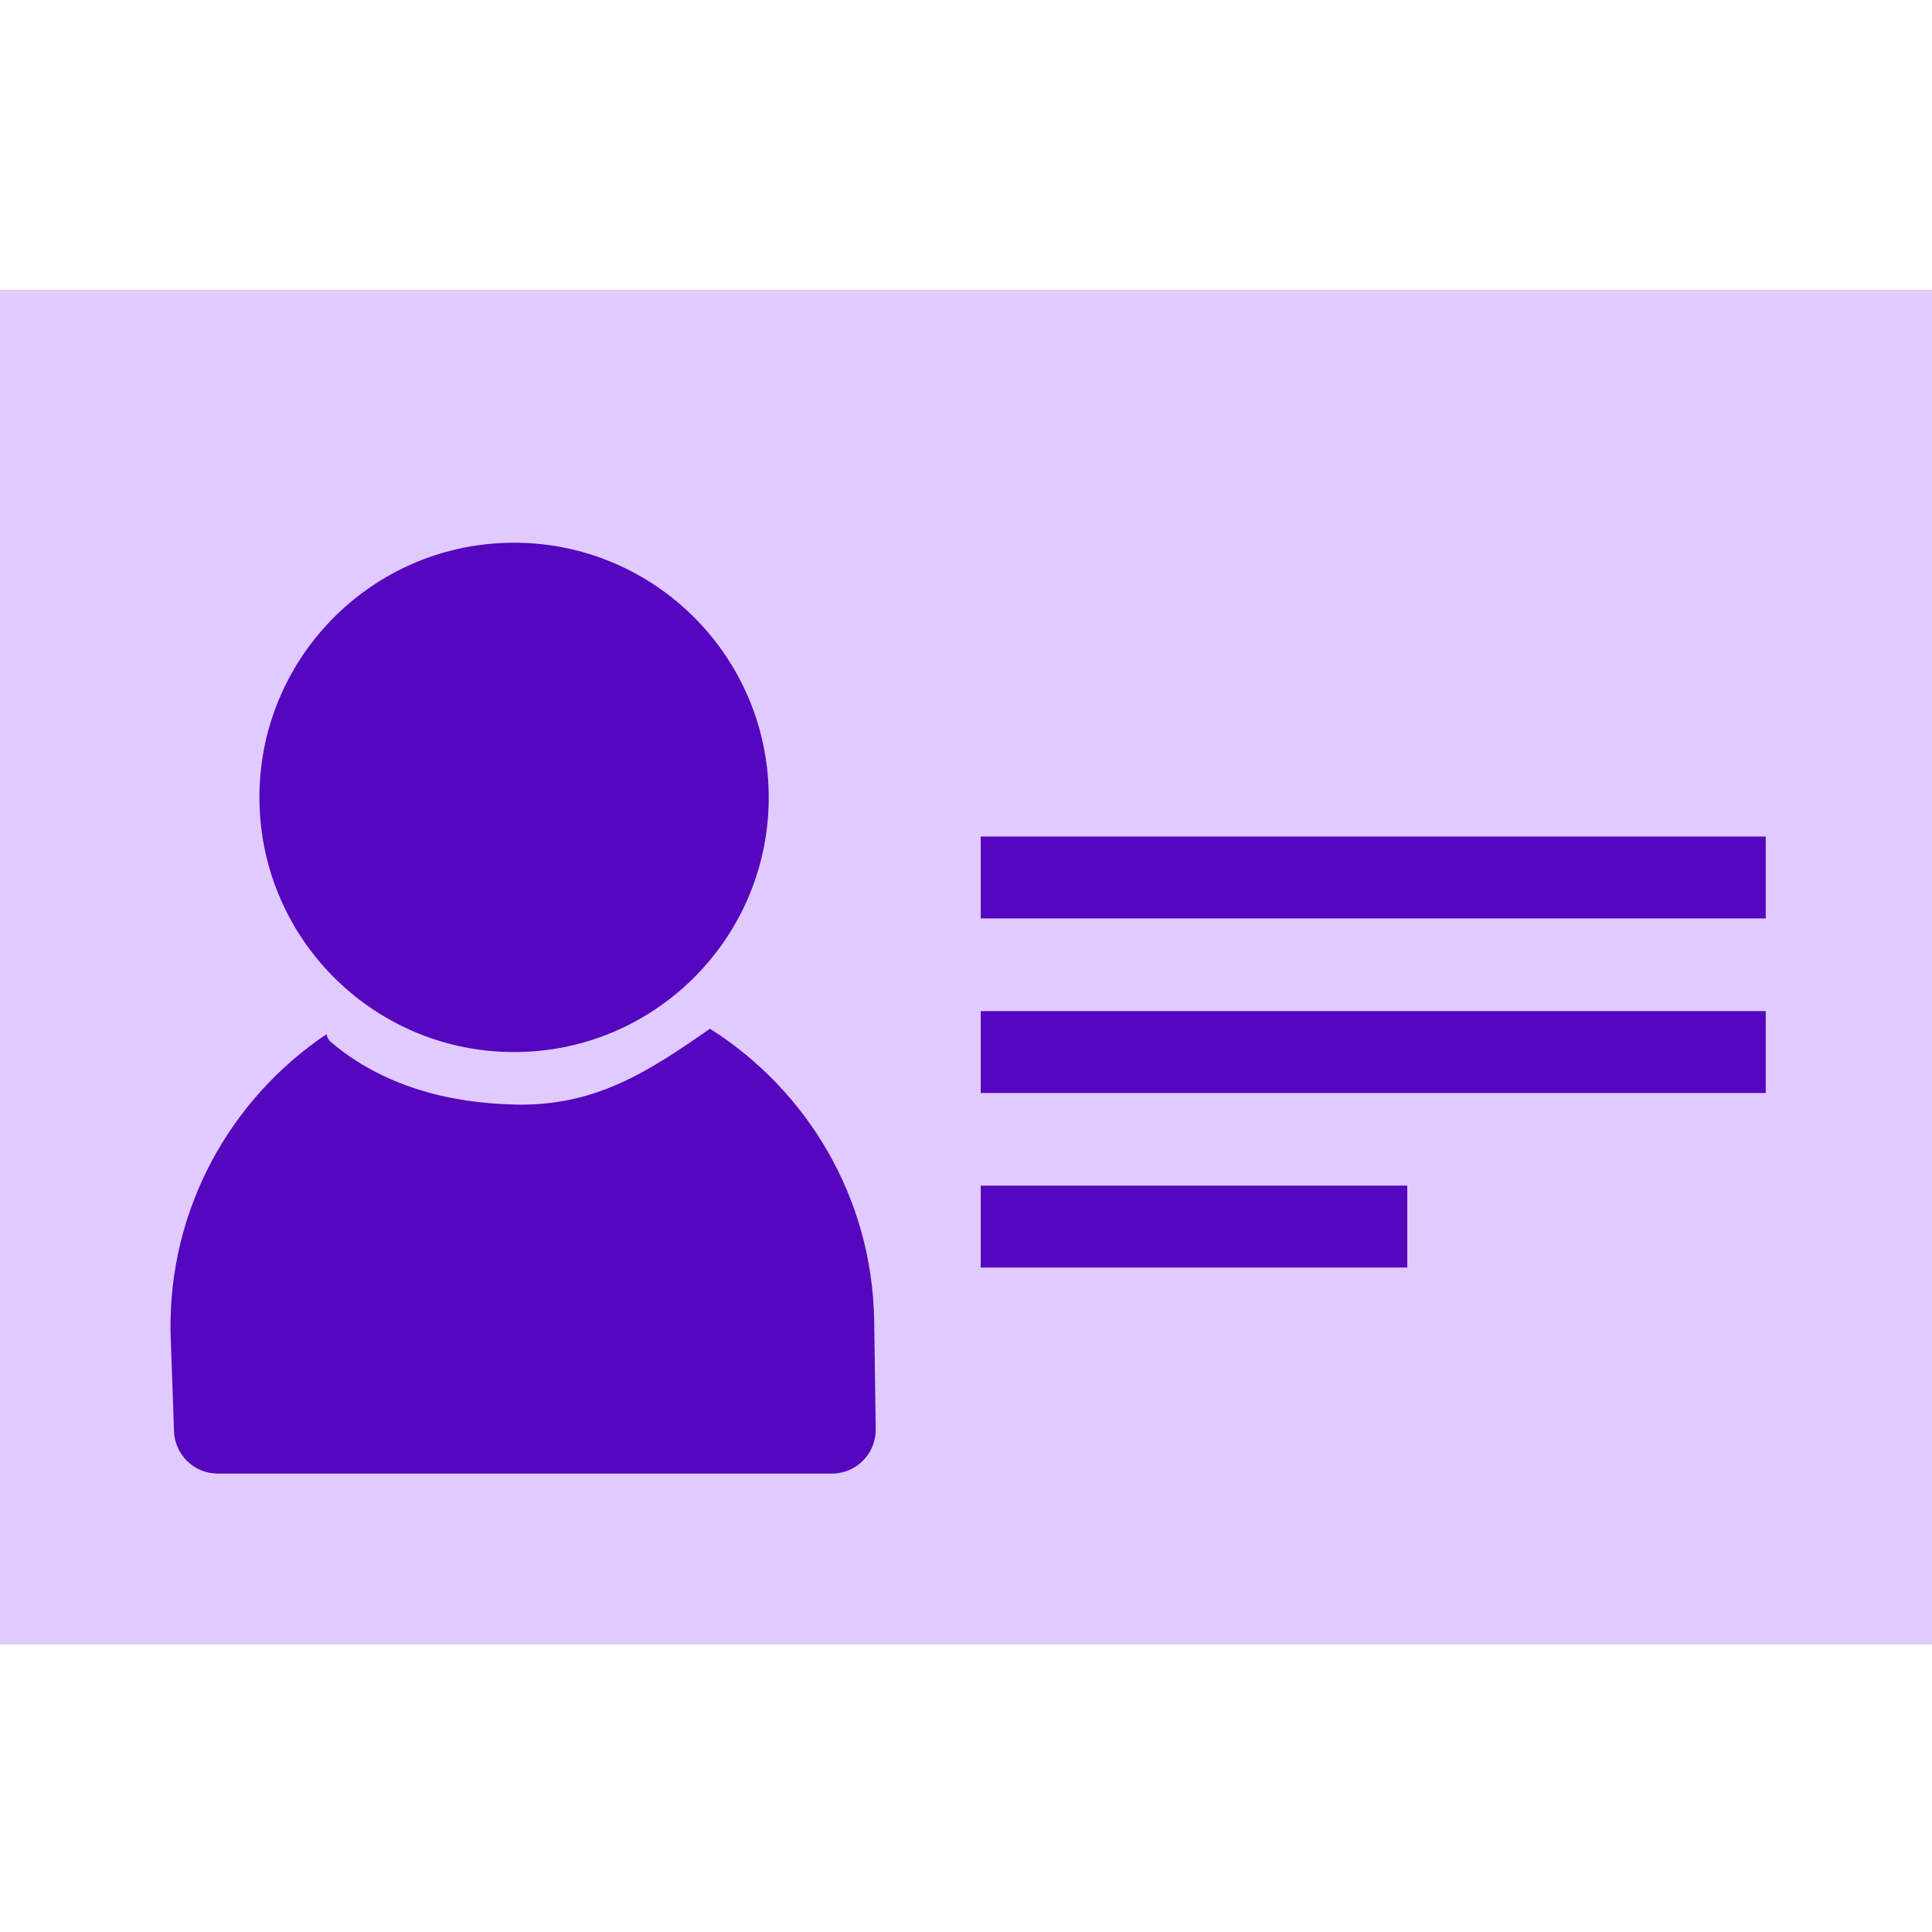
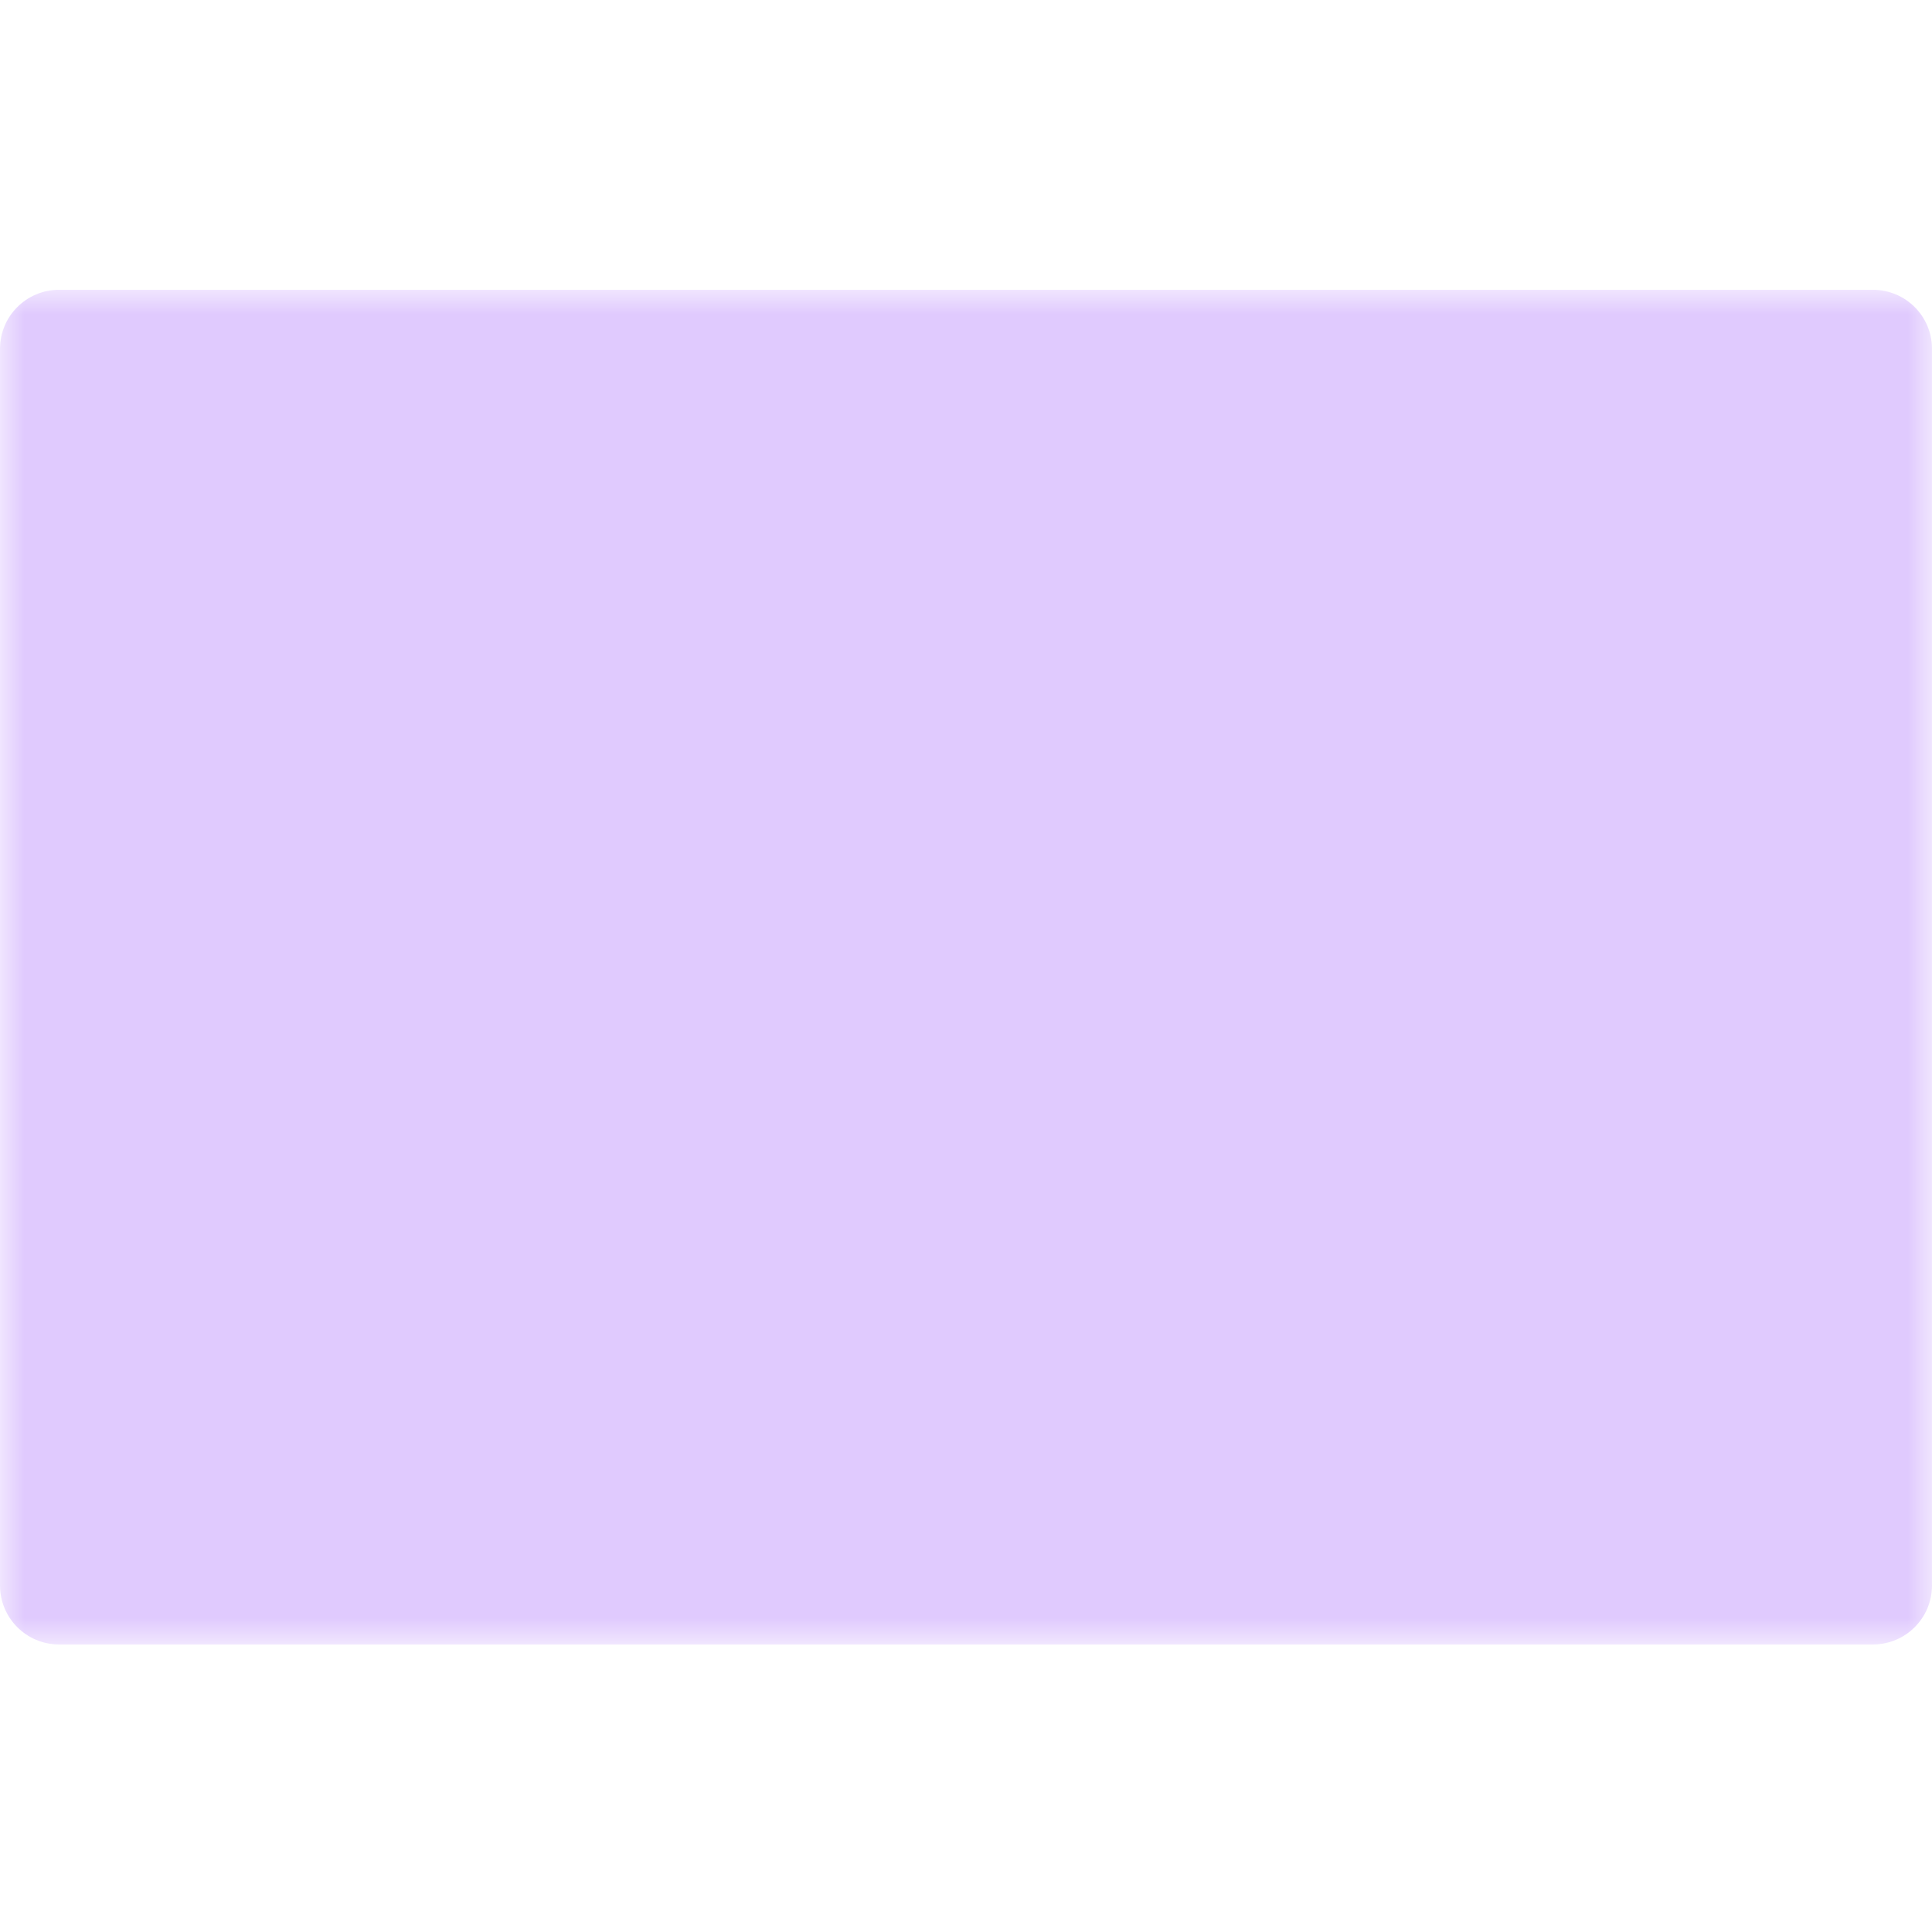
<svg xmlns="http://www.w3.org/2000/svg" xmlns:xlink="http://www.w3.org/1999/xlink" width="40px" height="40px" viewBox="0 0 40 40" version="1.1">
  <title>ic-Personnel-authorization</title>
  <defs>
    <polygon id="path-1" points="0 0 40 0 40 28.047 0 28.047" />
-     <polygon id="path-3" points="0 28.047 40 28.047 40 -7.28306304e-14 0 -7.28306304e-14" />
  </defs>
  <g id="Page-1" stroke="none" stroke-width="1" fill="none" fill-rule="evenodd">
    <g id="Sellular-Security-page" transform="translate(-170, -2527)">
      <g id="ic-Personnel-authorization" transform="translate(170, 2527)">
        <rect id="Rectangle" fill="#FFFFFF" opacity="0" x="0" y="0" width="40" height="40" />
        <g id="Group-12" transform="translate(0, 6)">
          <g id="Group-3" transform="translate(0, 0)">
            <mask id="mask-2" fill="white">
              <use xlink:href="#path-1" />
            </mask>
            <g id="Clip-2" />
            <path d="M38.777,28.047 L1.223,28.047 C0.547,28.047 -0,27.5 -0,26.824 L-0,1.222 C-0,0.547 0.547,0 1.223,0 L38.777,0 C39.453,0 40,0.547 40,1.222 L40,26.824 C40,27.5 39.453,28.047 38.777,28.047" id="Fill-1" fill="#E0CAFE" mask="url(#mask-2)" />
          </g>
          <mask id="mask-4" fill="white">
            <use xlink:href="#path-3" />
          </mask>
          <use id="Clip-12" fill="#E0CAFE" xlink:href="#path-3" />
          <path d="M18.099,21.34 C18.057,18.788 16.706,16.567 14.698,15.299 C13.413,16.195 12.326,16.904 10.672,16.869 C9.287,16.84 7.928,16.484 6.859,15.582 C6.799,15.531 6.772,15.472 6.759,15.413 C4.779,16.744 3.489,19.016 3.531,21.579 L3.602,23.616 C3.611,24.117 4.023,24.517 4.525,24.509 L17.238,24.509 C17.739,24.501 18.139,24.088 18.131,23.586 L18.099,21.34 Z" id="Fill-4" fill="#5506BE" mask="url(#mask-4)" />
-           <path d="M15.915,10.423 C15.963,13.334 13.641,15.733 10.73,15.781 C7.818,15.828 5.42,13.506 5.372,10.595 C5.324,7.684 7.646,5.285 10.557,5.237 C13.468,5.19 15.867,7.512 15.915,10.423" id="Fill-6" fill="#5506BE" mask="url(#mask-4)" />
+           <path d="M15.915,10.423 C15.963,13.334 13.641,15.733 10.73,15.781 C7.818,15.828 5.42,13.506 5.372,10.595 C13.468,5.19 15.867,7.512 15.915,10.423" id="Fill-6" fill="#5506BE" mask="url(#mask-4)" />
          <polygon id="Fill-8" fill="#5506BE" mask="url(#mask-4)" points="20.305 13.015 36.558 13.015 36.558 11.32 20.305 11.32" />
          <polygon id="Fill-10" fill="#5506BE" mask="url(#mask-4)" points="20.305 16.629 36.558 16.629 36.558 14.934 20.305 14.934" />
          <polygon id="Fill-11" fill="#5506BE" mask="url(#mask-4)" points="20.305 20.243 29.136 20.243 29.136 18.547 20.305 18.547" />
        </g>
      </g>
    </g>
  </g>
</svg>